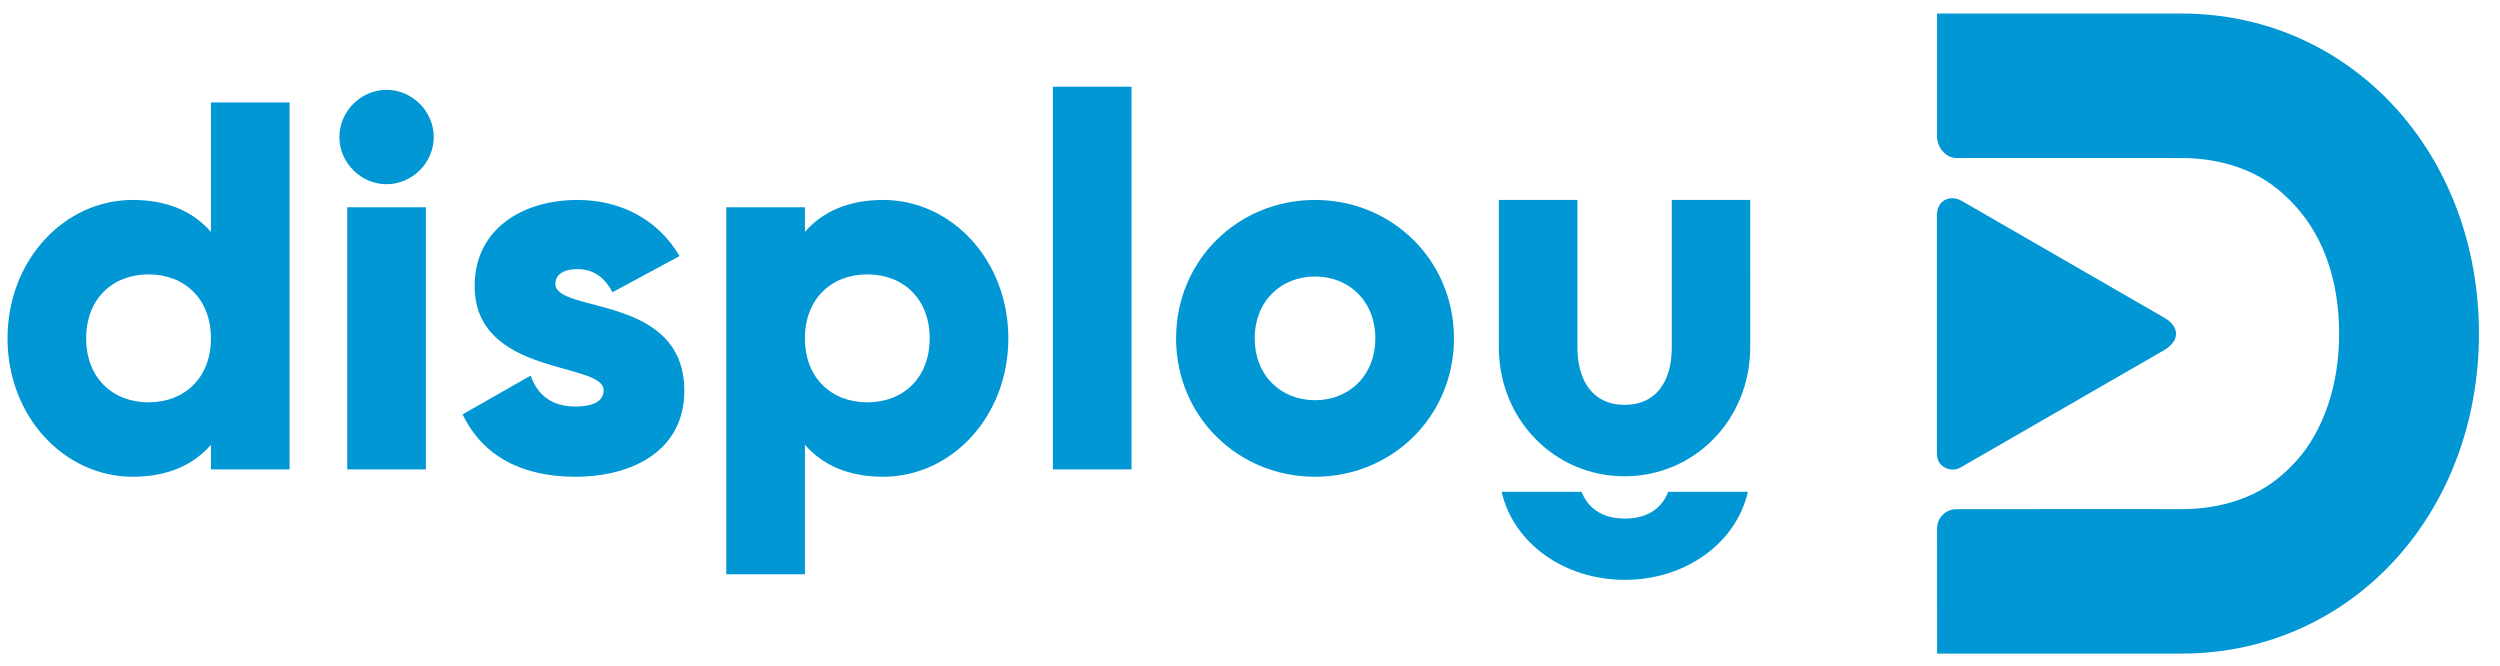
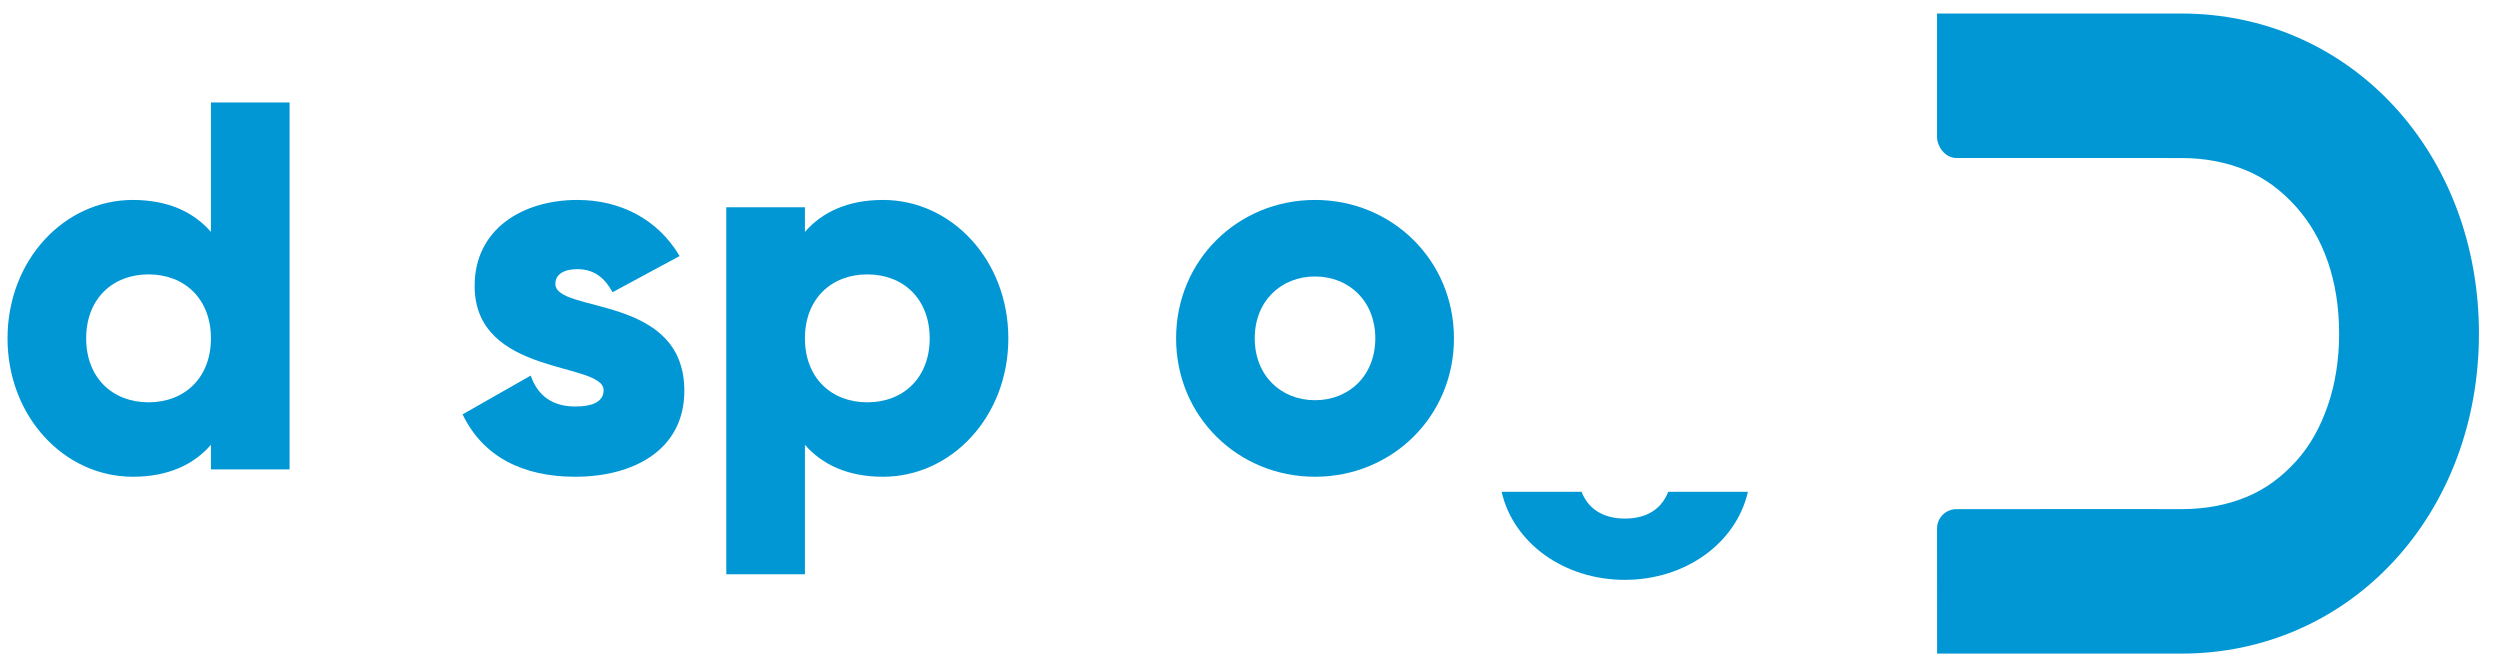
<svg xmlns="http://www.w3.org/2000/svg" xml:space="preserve" width="40.375mm" height="10.761mm" style="shape-rendering:geometricPrecision; text-rendering:geometricPrecision; image-rendering:optimizeQuality; fill-rule:evenodd; clip-rule:evenodd" viewBox="0 0 4037.5 1076.08">
  <defs>
    <style type="text/css">  .str0 {stroke:#0097D4;stroke-width:7.62;stroke-miterlimit:22.926} .fil1 {fill:#0097D4} .fil0 {fill:#0097D4;fill-rule:nonzero}  </style>
  </defs>
  <g id="Слой_x0020_1">
-     <path class="fil0" d="M2420.63 322.92l-0.01 237.6c0,117.75 90.39,208.68 202.99,208.68 112.59,0 202.98,-90.91 202.98,-208.68l-0.01 -237.6 -126.67 0c0.01,1.23 0,239.09 -0.01,240.28 -0.6,51.88 -24.44,90.59 -76.02,90.59 -52.42,0 -76.41,-39.95 -76.31,-93.11 0,-0.36 0.01,-237.38 0.01,-237.76l-126.95 0z" />
    <path class="fil0" d="M2425.13 794.22c18.86,82.55 100.37,142.22 198.88,142.22 98.5,0 180.01,-59.66 198.87,-142.22l-128.73 0c-10.09,26.14 -32.82,43.26 -69.87,43.26 -37.06,0 -59.91,-17.12 -70.08,-43.26l-129.07 0z" />
    <path class="fil0" d="M340.67 165.42l0 209.13c-27.94,-32.17 -69.43,-51.65 -126.16,-51.65 -110.91,0 -202.35,97.37 -202.35,223.52 0,126.16 91.44,223.52 202.35,223.52 56.73,0 98.22,-19.47 126.16,-51.64l0 39.79 127 0 0 -592.67 -127 0zm-100.76 484.3c-58.42,0 -100.75,-39.8 -100.75,-103.3 0,-63.5 42.33,-103.29 100.75,-103.29 58.42,0 100.76,39.79 100.76,103.29 0,63.5 -42.34,103.3 -100.76,103.3z" />
-     <path id="1" class="fil0" d="M624.31 297.5c41.48,0 76.2,-34.71 76.2,-76.2 0,-41.49 -34.72,-76.2 -76.2,-76.2 -41.49,0 -76.2,34.71 -76.2,76.2 0,41.49 34.71,76.2 76.2,76.2zm-63.5 460.59l127 0 0 -423.34 -127 0 0 423.34z" />
    <path id="2" class="fil0" d="M896.93 458.37c0,-15.24 13.55,-23.71 35.56,-23.71 27.94,0 44.88,15.24 56.73,37.26l108.37 -58.42c-35.56,-60.12 -96.52,-90.6 -165.1,-90.6 -88.05,0 -165.94,46.57 -165.94,138.86 0,146.47 208.28,121.92 208.28,168.48 0,16.94 -15.24,26.25 -45.72,26.25 -37.26,0 -60.96,-17.78 -71.97,-49.95l-110.07 62.65c33.02,68.58 97.37,100.75 182.04,100.75 91.44,0 176.1,-41.48 176.1,-138.85 0,-156.63 -208.28,-124.46 -208.28,-172.72z" />
    <path id="3" class="fil0" d="M1426.1 322.9c-56.73,0 -98.21,19.48 -126.15,51.65l0 -39.8 -127 0 0 592.67 127 0 0 -209.12c27.94,32.17 69.42,51.64 126.15,51.64 110.91,0 202.36,-97.36 202.36,-223.52 0,-126.15 -91.45,-223.52 -202.36,-223.52zm-25.4 326.82c-58.42,0 -100.75,-39.8 -100.75,-103.3 0,-63.5 42.33,-103.29 100.75,-103.29 58.42,0 100.75,39.79 100.75,103.29 0,63.5 -42.33,103.3 -100.75,103.3z" />
-     <polygon id="4" class="fil0" points="1700.43,758.09 1827.43,758.09 1827.43,140.02 1700.43,140.02 " />
    <path id="5" class="fil0" d="M2123.76 769.94c124.46,0 224.37,-97.36 224.37,-223.52 0,-126.15 -99.91,-223.52 -224.37,-223.52 -124.46,0 -224.37,97.37 -224.37,223.52 0,126.16 99.91,223.52 224.37,223.52zm0 -123.61c-55.04,0 -97.37,-39.79 -97.37,-99.91 0,-60.11 42.33,-99.9 97.37,-99.9 55.03,0 97.36,39.79 97.36,99.9 0,60.12 -42.33,99.91 -97.36,99.91z" />
-     <path class="fil0 str0" d="M3131.91 732.13c0,-22.03 0,-258.59 0,-383.94 0,-6.61 1.38,-11.98 4.33,-16.08 6.23,-8.66 18.29,-11.17 30.61,-4.05l325.33 187.64c24.63,13.66 24.3,33.03 0.02,47.03l-180.14 103.83c-47.89,27.59 -100.3,57.76 -148.16,85.39 -6.31,3.64 -14.82,3.44 -21.56,-0.39 -5.84,-3.32 -10.43,-9.21 -10.43,-19.43z" />
    <path class="fil1 str0" d="M3170.41 25.67l173.92 0 178.86 0c66.34,0 128.89,13.43 185.43,37.98 58.52,25.41 110.66,62.78 154.02,109.47 43.42,46.72 78.13,102.96 101.74,165.96 22.82,60.94 35.3,128.29 35.3,199.63 0,71.35 -12.48,138.69 -35.3,199.62 -23.61,63.02 -58.3,119.22 -101.74,165.98 -43.36,46.68 -95.52,84.05 -154.02,109.44 -56.56,24.56 -119.07,37.99 -185.43,37.99l-144.66 0 -214.43 0 0.12 0.04 -31.99 -0.01 -0.1 -198.38c0,-14.99 12.26,-27.26 27.26,-27.26l5.88 -0.03 0.02 -0.01c70.08,-0.2 140.18,-0.19 210.27,-0.15 60.7,0.02 88.1,0.1 148.82,0.08 38.67,-0.02 74.33,-7.03 106,-20.26 32.09,-13.42 57.85,-33.28 80.96,-58.74 22.88,-25.23 39.72,-56.01 51.9,-91.48 11.87,-34.58 18.25,-73.75 18.25,-116.83 0,-43.06 -6.38,-82.25 -18.25,-116.81 -12.18,-35.49 -30.24,-66.28 -53.09,-91.5 -23.11,-25.46 -48.89,-45.33 -80.96,-58.76 -31.68,-13.23 -67.34,-20.23 -106,-20.23l-162.88 -0.06 -196.21 -0.04 -0.01 0 -0.02 0 -2.38 0 -2.37 0c-7.43,0 -14.3,-3.94 -19.2,-9.69 -4.91,-5.76 -7.99,-13.45 -7.99,-20.93l0 -97.51 0 -97.5 15.99 0 15.98 0 -33.32 -0.01 39.63 0z" />
  </g>
</svg>